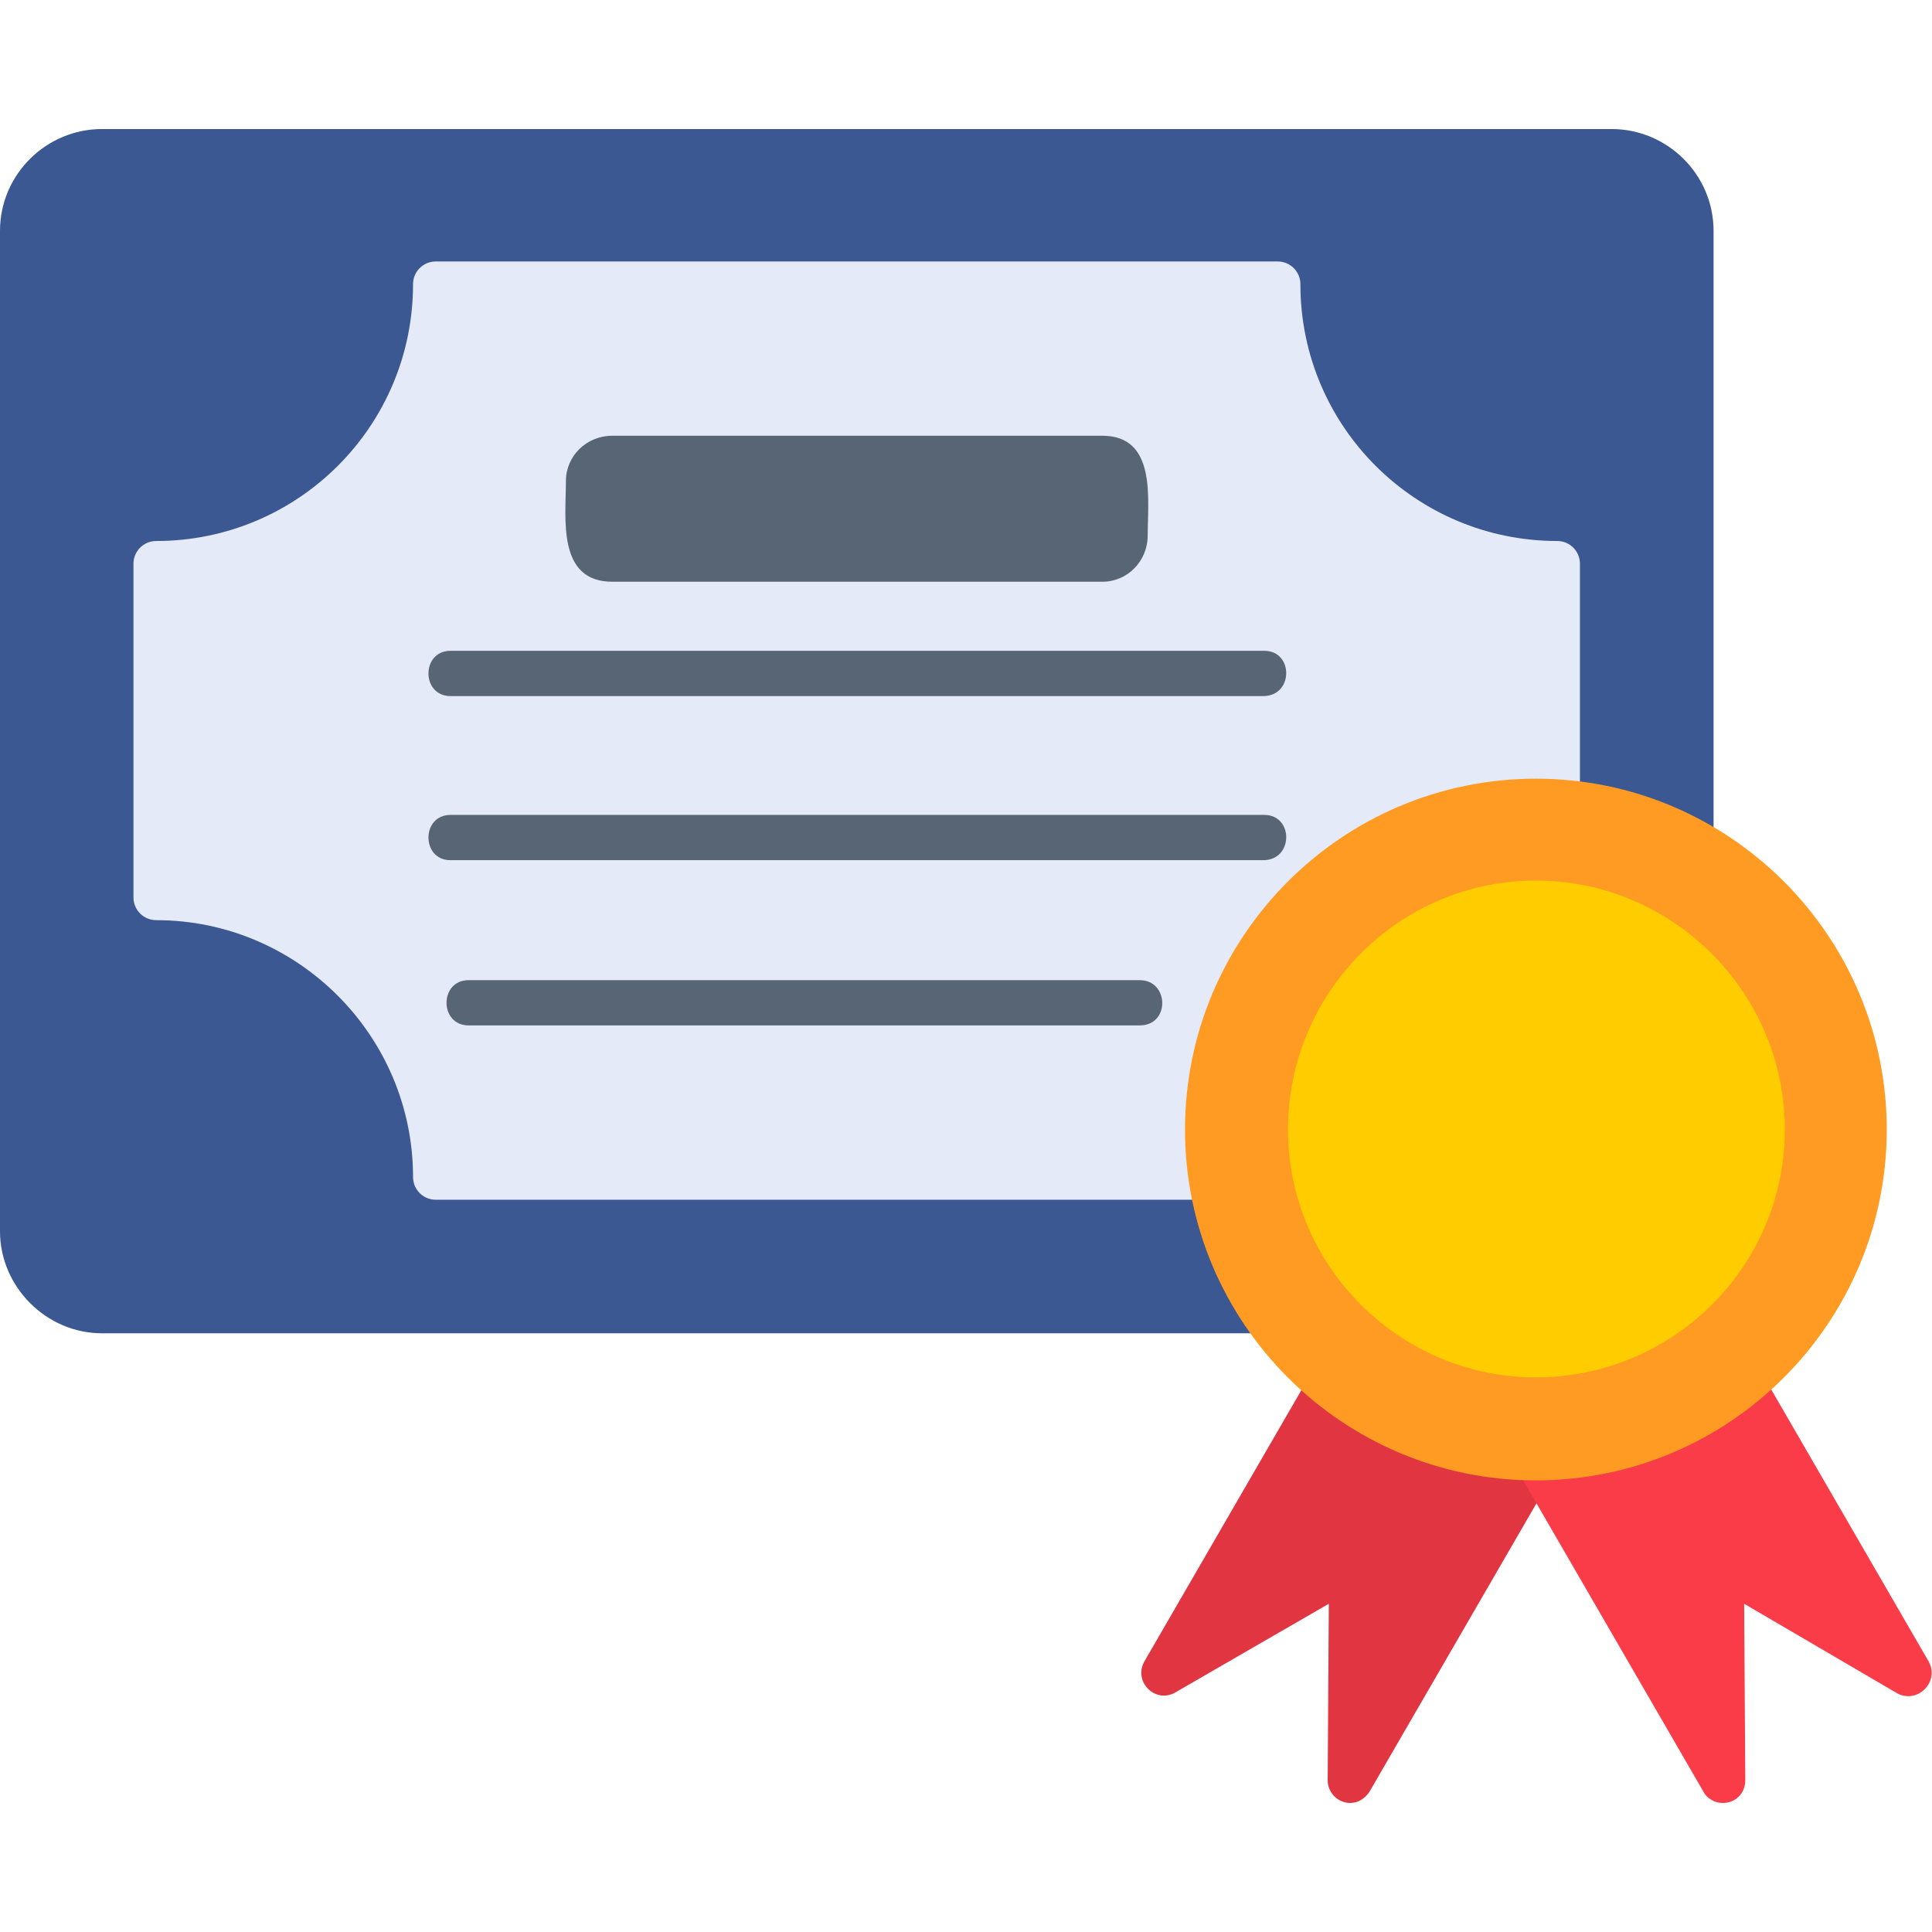
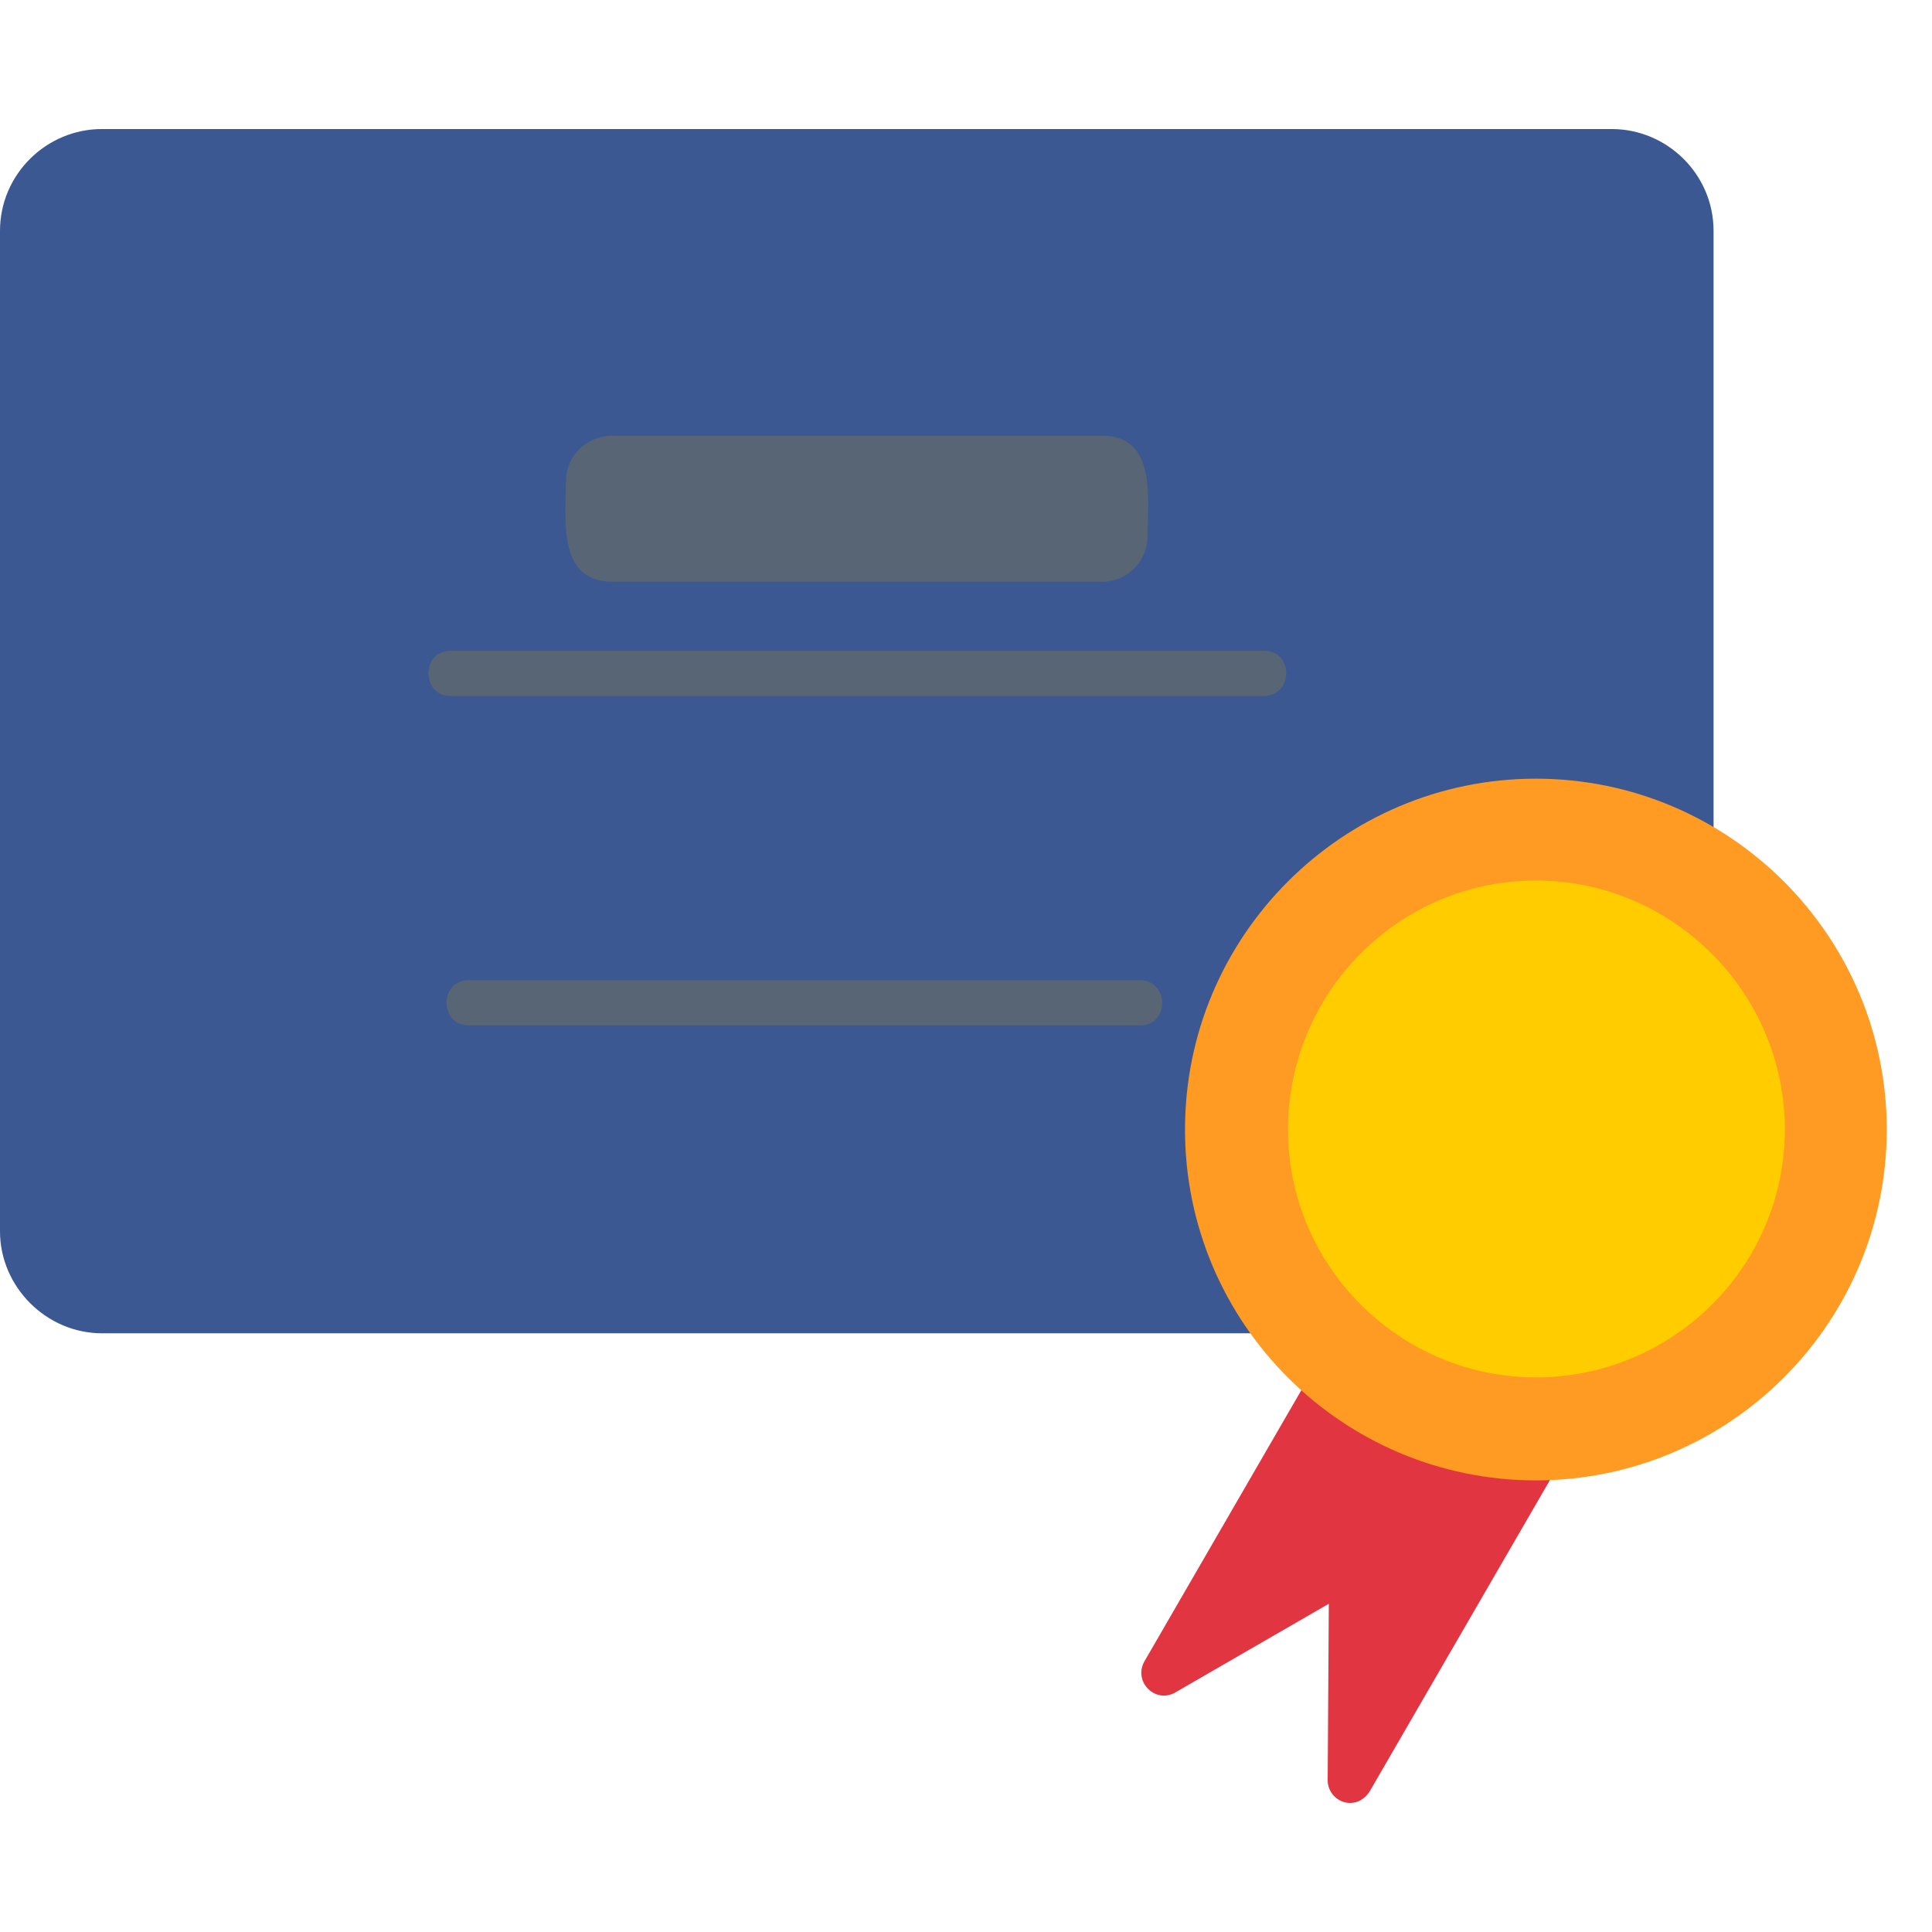
<svg xmlns="http://www.w3.org/2000/svg" width="48" height="48" viewBox="0 0 48 48" fill="none">
  <path fill-rule="evenodd" clip-rule="evenodd" d="M31.353 33.125H2.531C1.153 33.125 0 31.972 0 30.594V5.736C0 4.33 1.153 3.206 2.531 3.206H40.042C41.42 3.206 42.573 4.33 42.573 5.736V20.865C42.573 21.286 42.123 21.568 41.729 21.343C36.724 18.671 30.566 22.299 30.566 28.063C30.566 31.353 32.253 32.056 31.859 32.815C31.775 33.012 31.578 33.125 31.353 33.125Z" fill="#3B5892" />
  <path fill-rule="evenodd" clip-rule="evenodd" d="M33.548 44.794C33.239 44.794 32.986 44.541 32.986 44.232L33.014 39.845L29.218 42.038C28.712 42.348 28.149 41.785 28.431 41.279L32.564 34.137C33.239 32.956 34.167 35.655 38.16 35.655C38.61 35.655 38.891 36.105 38.666 36.499L34.026 44.513C33.914 44.682 33.745 44.794 33.548 44.794Z" fill="#E13641" />
-   <path fill-rule="evenodd" clip-rule="evenodd" d="M42.799 44.794C42.602 44.794 42.405 44.682 42.321 44.513L37.681 36.499C37.456 36.105 37.737 35.655 38.159 35.655C42.152 35.655 43.108 32.956 43.783 34.137L47.917 41.279C48.198 41.785 47.635 42.348 47.129 42.066L43.333 39.845L43.361 44.232C43.361 44.541 43.136 44.794 42.799 44.794Z" fill="#FA3C48" />
-   <path fill-rule="evenodd" clip-rule="evenodd" d="M30.086 29.807H10.824C10.515 29.807 10.262 29.554 10.262 29.244C10.262 25.729 7.394 22.861 3.879 22.861C3.569 22.861 3.316 22.608 3.316 22.299V14.004C3.316 13.694 3.569 13.441 3.879 13.441C7.394 13.441 10.262 10.601 10.262 7.058C10.262 6.749 10.515 6.496 10.824 6.496H31.745C32.054 6.496 32.308 6.749 32.308 7.058C32.308 10.601 35.176 13.441 38.691 13.441C39 13.441 39.253 13.694 39.253 14.004V19.909C39.253 20.612 38.466 20.471 38.157 20.471C33.545 20.471 29.974 24.576 30.649 29.16C30.705 29.497 30.424 29.807 30.086 29.807Z" fill="#E4EAF8" />
  <path fill-rule="evenodd" clip-rule="evenodd" d="M38.158 36.78C33.35 36.78 29.441 32.872 29.441 28.063C29.441 23.255 33.35 19.346 38.158 19.346C42.967 19.346 46.876 23.255 46.876 28.063C46.876 32.872 42.967 36.78 38.158 36.78Z" fill="#FF9B22" />
  <path fill-rule="evenodd" clip-rule="evenodd" d="M38.158 34.221C34.784 34.221 32 31.466 32 28.063C32 24.661 34.756 21.877 38.158 21.877C41.561 21.877 44.344 24.661 44.344 28.063C44.344 31.466 41.561 34.221 38.158 34.221Z" fill="#FFCC00" />
  <path fill-rule="evenodd" clip-rule="evenodd" d="M28.317 25.476H11.642C10.911 25.476 10.911 24.352 11.642 24.352H28.317C29.048 24.352 29.076 25.476 28.317 25.476Z" fill="#576574" />
-   <path fill-rule="evenodd" clip-rule="evenodd" d="M31.383 21.371H11.193C10.462 21.371 10.462 20.246 11.193 20.246H31.411C32.142 20.246 32.142 21.371 31.383 21.371Z" fill="#576574" />
  <path fill-rule="evenodd" clip-rule="evenodd" d="M31.383 17.294H11.193C10.462 17.294 10.462 16.169 11.193 16.169H31.411C32.142 16.169 32.142 17.294 31.383 17.294Z" fill="#576574" />
  <path fill-rule="evenodd" clip-rule="evenodd" d="M27.389 14.453H15.213C13.835 14.453 14.06 12.878 14.06 11.95C14.06 11.332 14.567 10.826 15.213 10.826H27.389C28.739 10.826 28.514 12.4 28.514 13.3C28.514 13.947 28.008 14.453 27.389 14.453Z" fill="#576574" />
</svg>